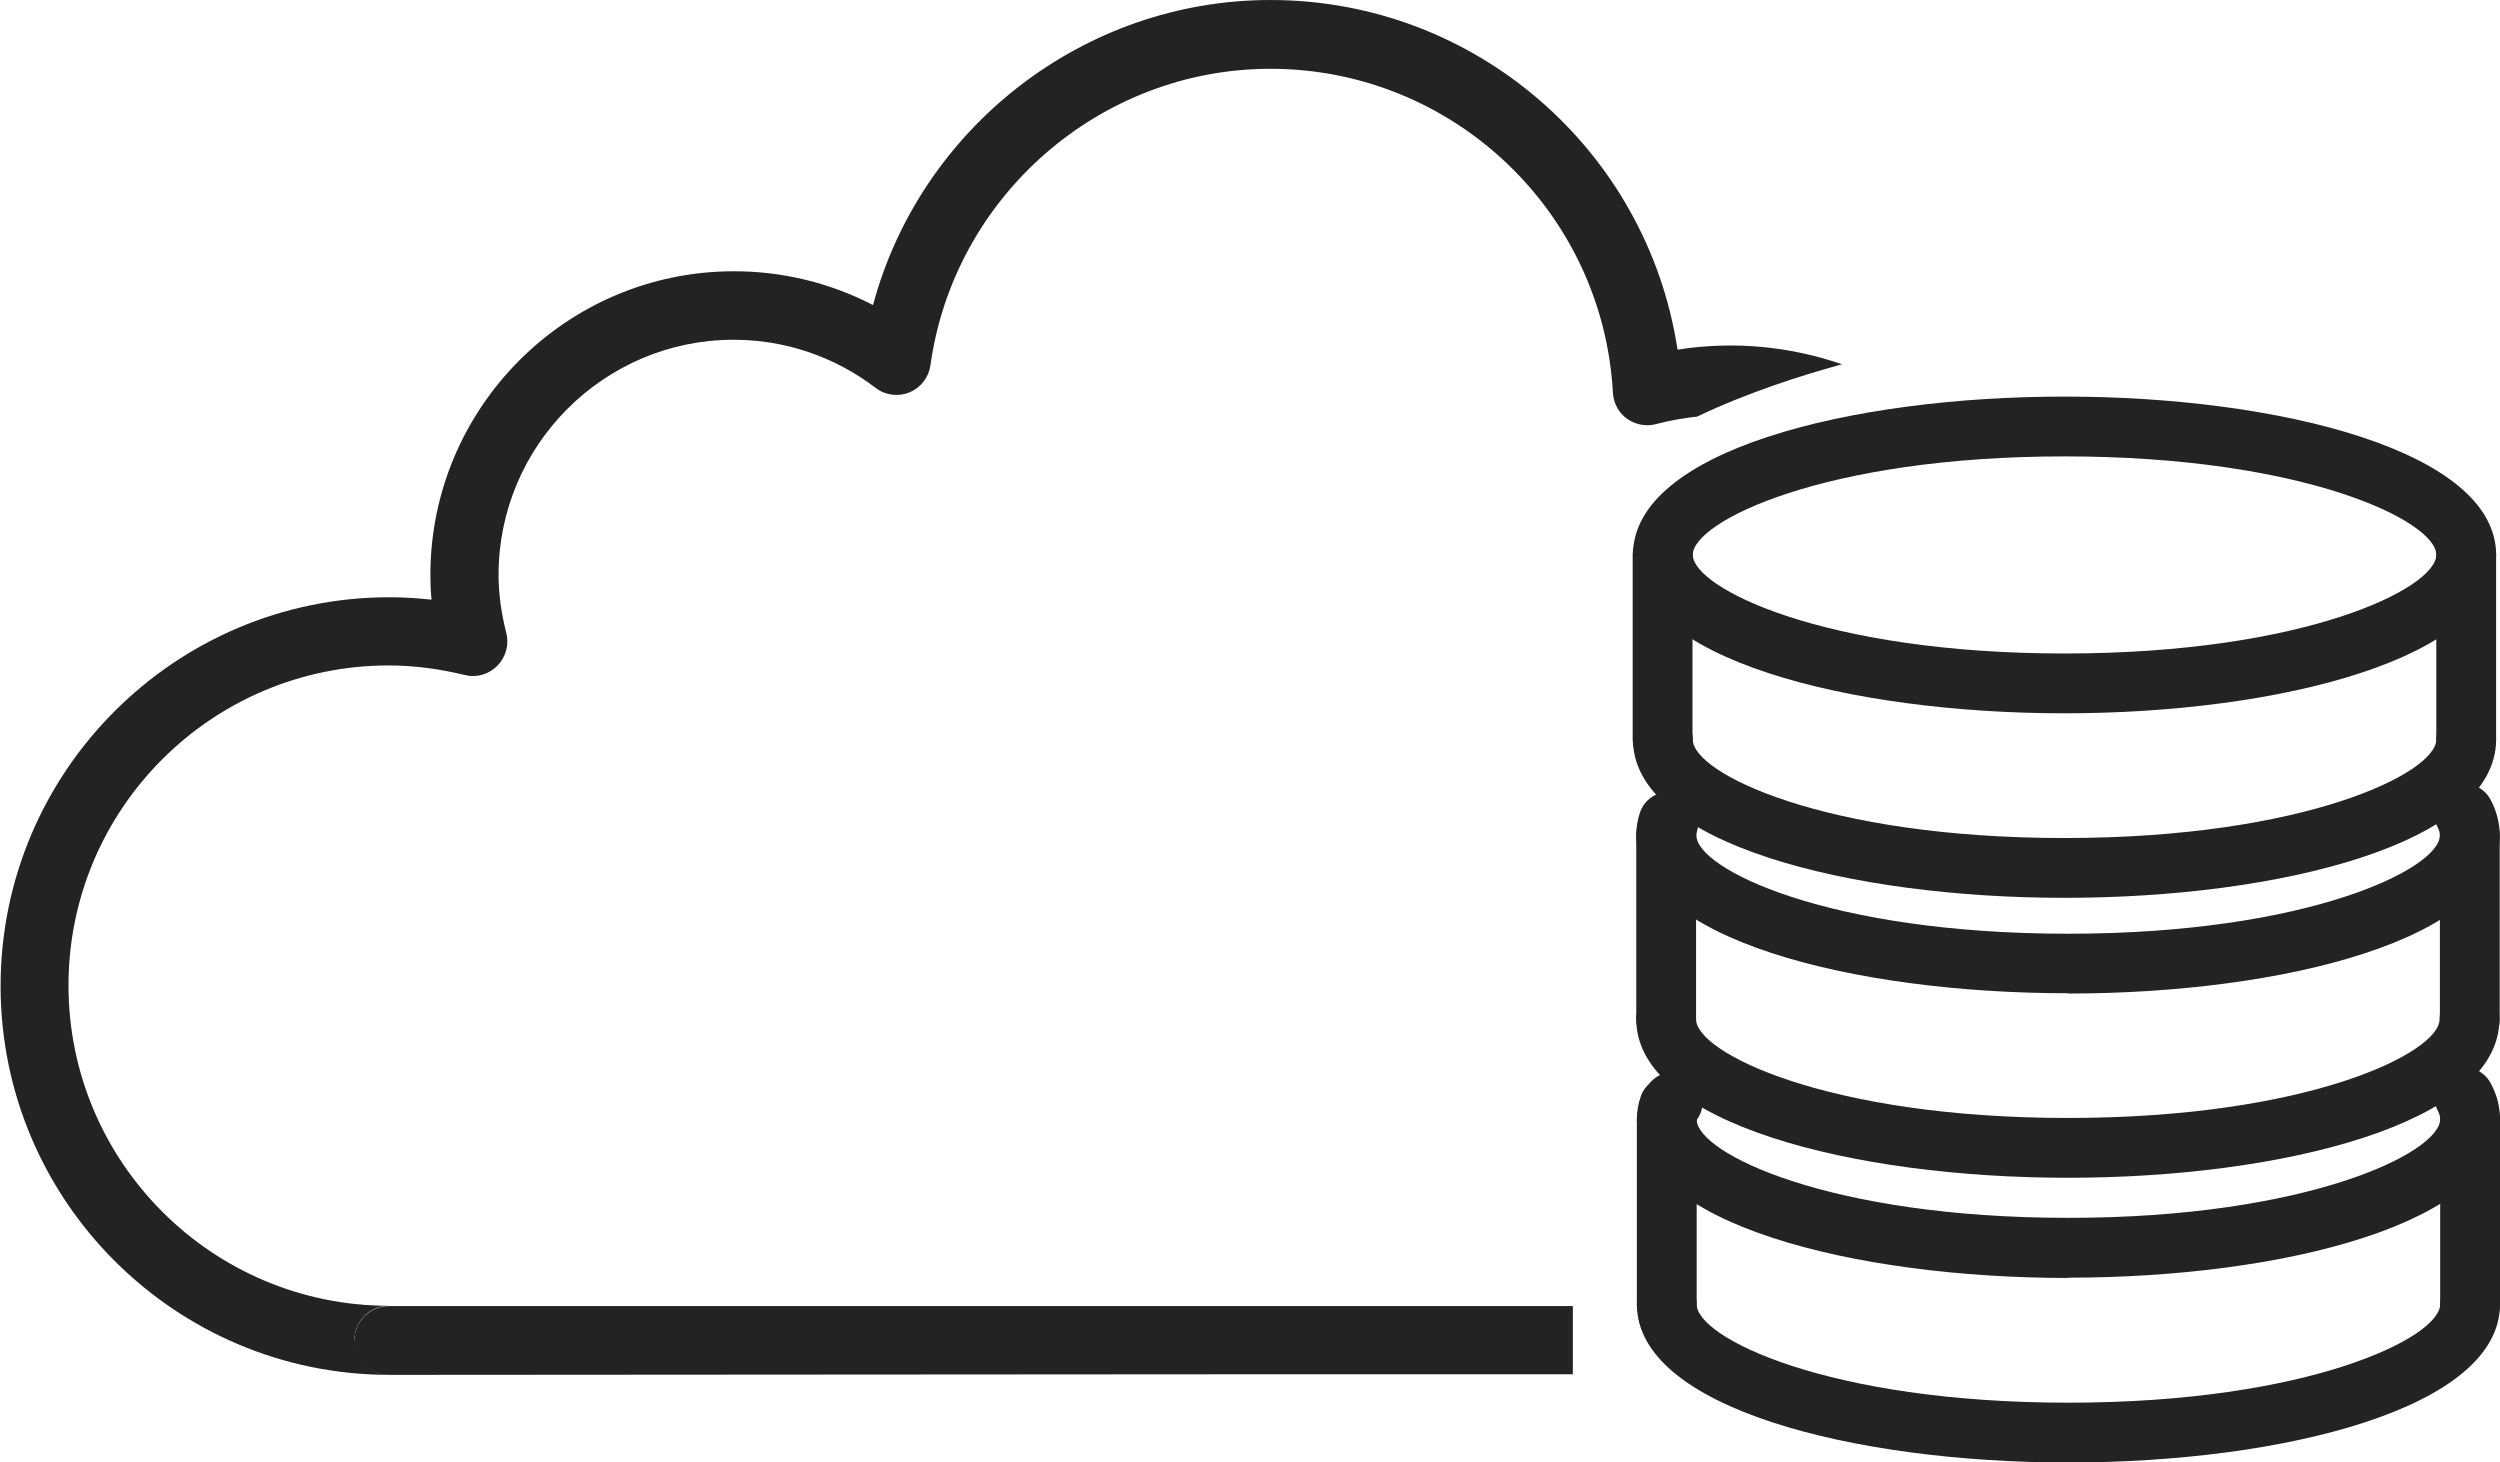
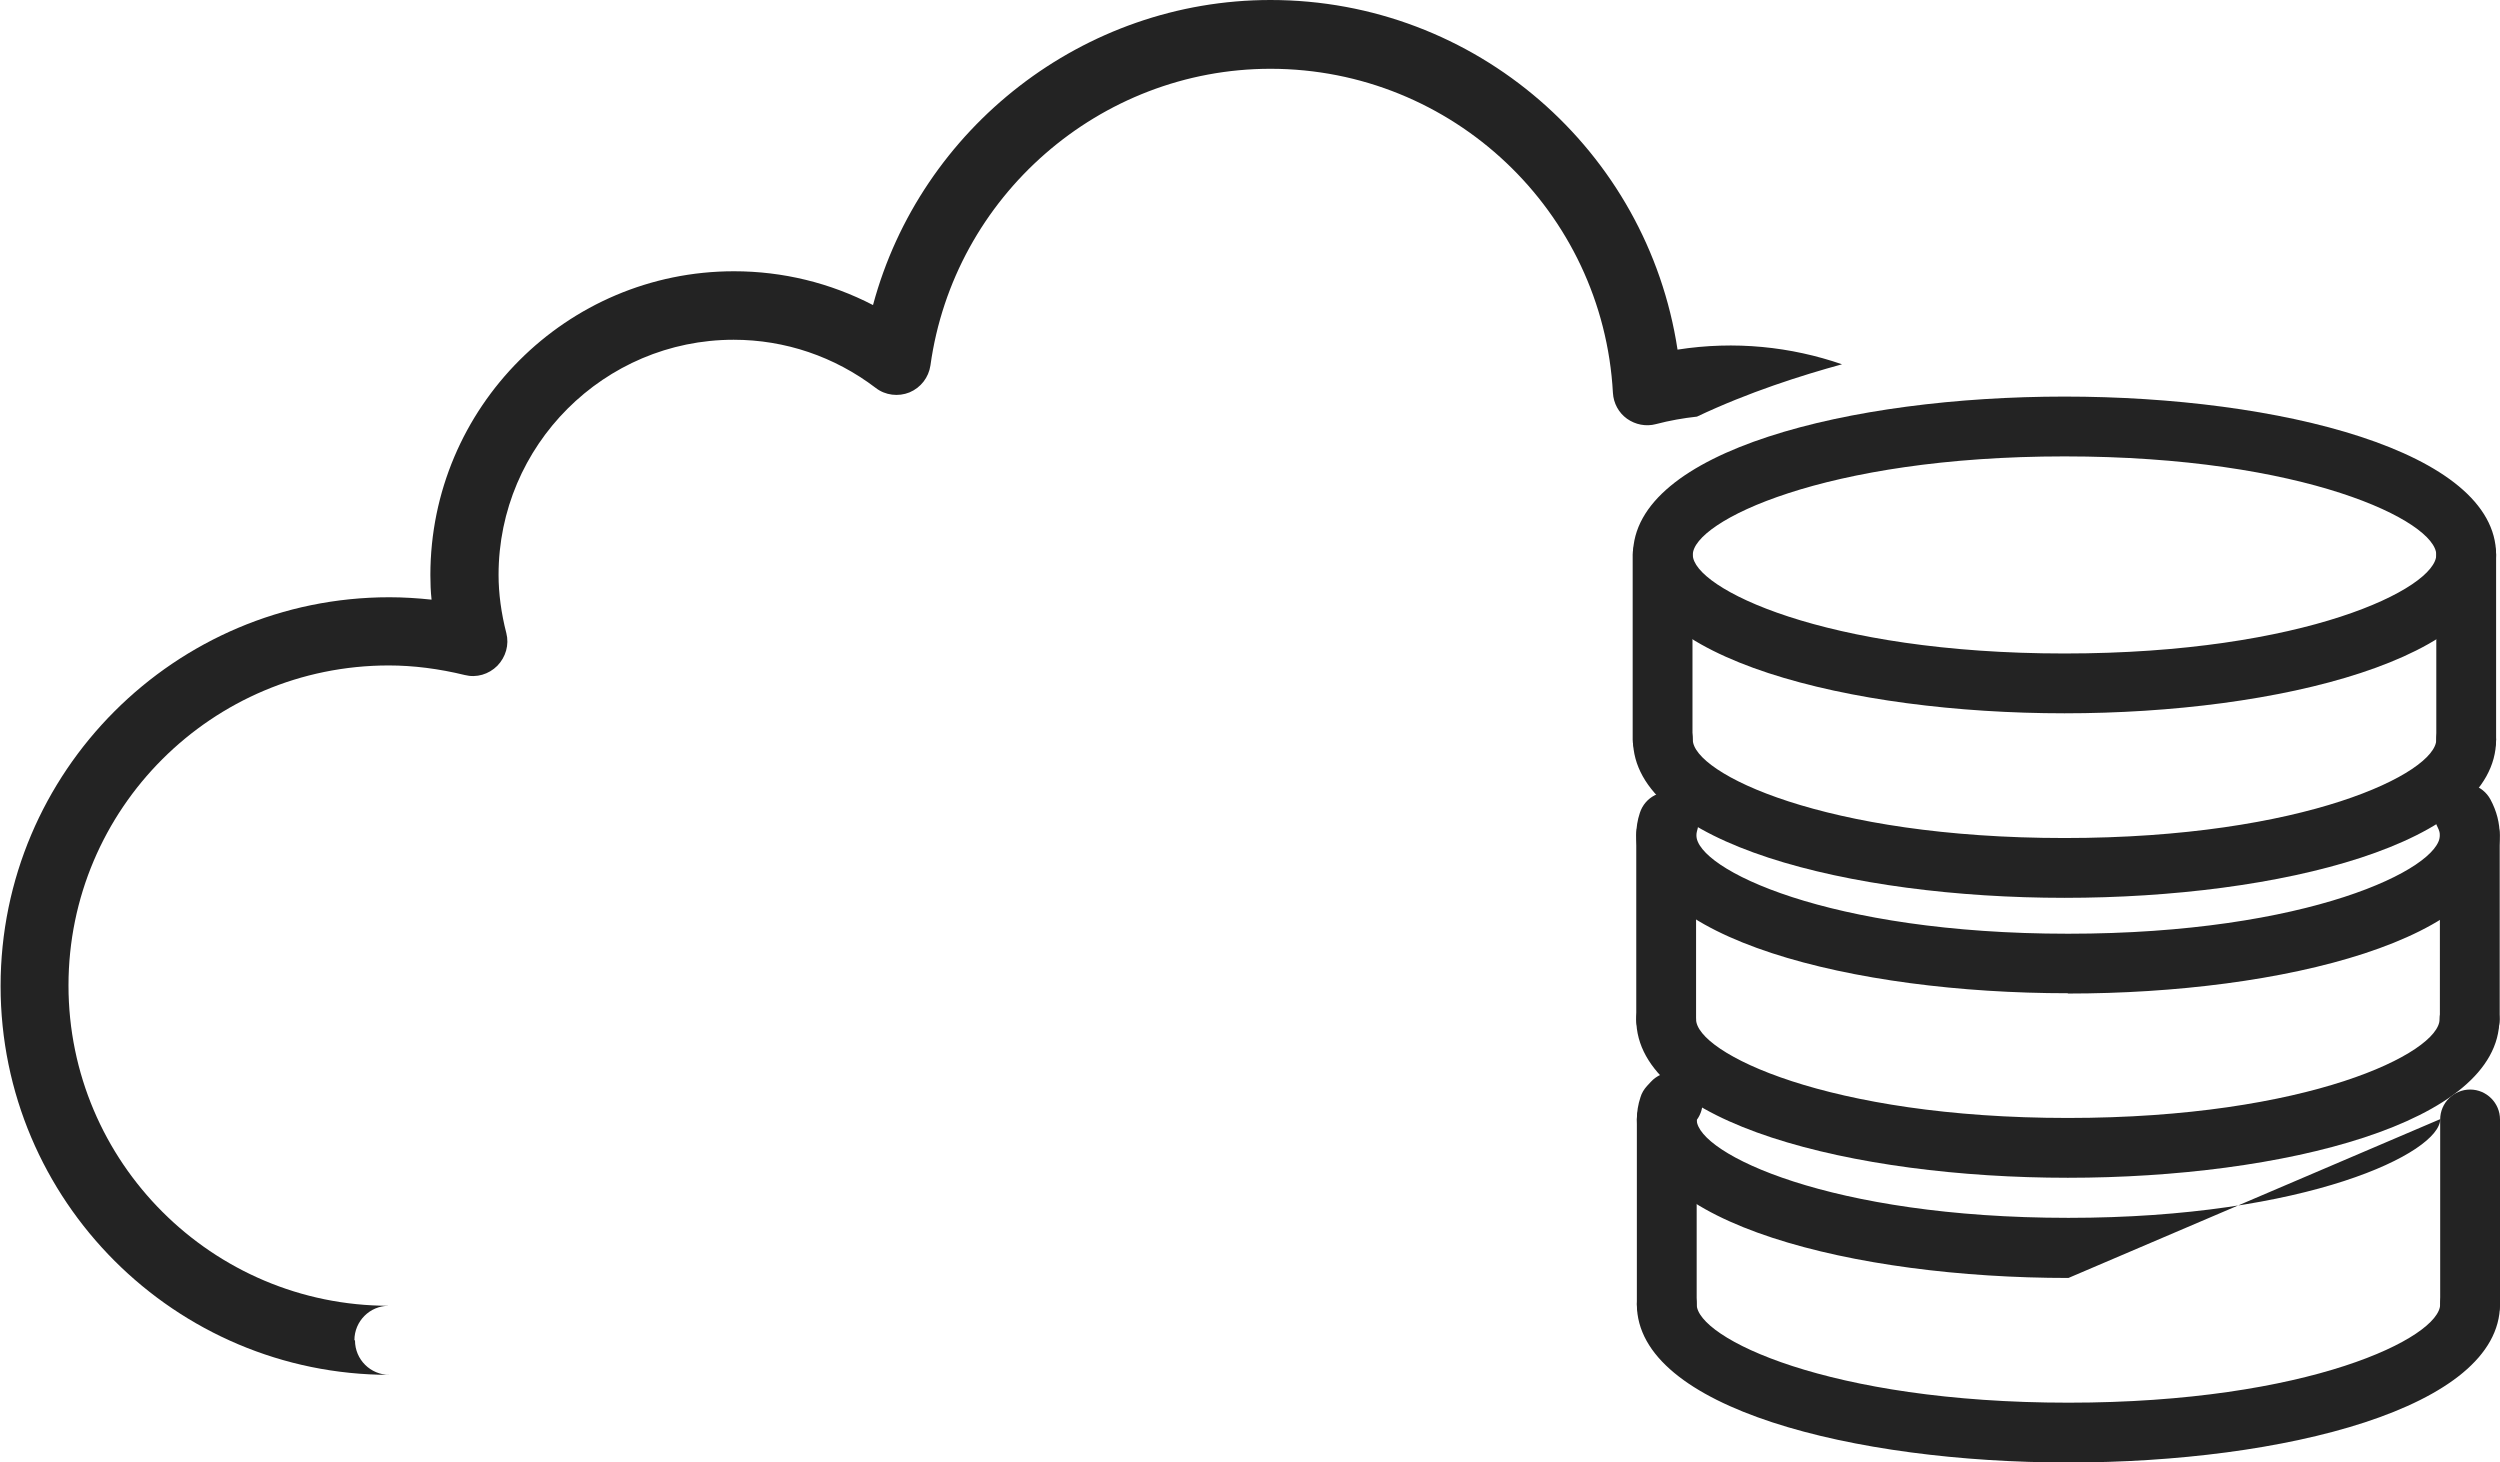
<svg xmlns="http://www.w3.org/2000/svg" id="Layer_1" width="83.59" height="48.9" viewBox="0 0 83.59 48.9">
  <defs>
    <style>.cls-1{fill:#232323;}</style>
  </defs>
  <path class="cls-1" d="m69.03,23.85c-7.17,0-14.43-1.82-14.43-5.3s7.26-5.29,14.43-5.29,14.43,1.82,14.43,5.29-7.26,5.3-14.43,5.3Zm0-8.59c-8.04,0-12.43,2.18-12.43,3.29s4.39,3.3,12.43,3.3,12.43-2.18,12.43-3.3-4.39-3.29-12.43-3.29Z" />
  <path class="cls-1" d="m69.03,30.02c-7.17,0-14.43-1.82-14.43-5.29,0-.55.45-1,1-1s1,.45,1,1c0,1.12,4.39,3.29,12.43,3.29s12.43-2.18,12.43-3.29c0-.55.45-1,1-1s1,.45,1,1c0,3.48-7.26,5.29-14.43,5.29Z" />
  <path class="cls-1" d="m55.59,25.72c-.55,0-1-.45-1-1v-6.17c0-.55.45-1,1-1s1,.45,1,1v6.17c0,.55-.45,1-1,1Z" />
  <path class="cls-1" d="m82.46,25.72c-.55,0-1-.45-1-1v-6.17c0-.55.45-1,1-1s1,.45,1,1v6.17c0,.55-.45,1-1,1Z" />
  <path class="cls-1" d="m69.14,39.38c-7.17,0-14.43-1.82-14.43-5.3,0-.55.45-1,1-1s1,.45,1,1c0,1.12,4.39,3.3,12.43,3.3s12.43-2.18,12.43-3.3c0-.55.45-1,1-1s1,.45,1,1c0,3.48-7.26,5.3-14.43,5.3Z" />
  <path class="cls-1" d="m55.71,35.08c-.55,0-1-.45-1-1v-6.16c0-.55.45-1,1-1s1,.45,1,1v6.16c0,.55-.45,1-1,1Z" />
  <path class="cls-1" d="m82.58,35.08c-.55,0-1-.45-1-1v-6.16c0-.55.45-1,1-1s1,.45,1,1v6.16c0,.55-.45,1-1,1Z" />
  <path class="cls-1" d="m69.14,33.21c-7.17,0-14.43-1.82-14.43-5.29,0-.25.04-.5.12-.74.17-.53.73-.82,1.26-.65.53.17.82.73.65,1.26-.01.05-.02.09-.02.14,0,1.12,4.39,3.29,12.43,3.29s12.43-2.18,12.43-3.29c0-.08-.02-.16-.07-.26-.26-.49-.08-1.09.41-1.35.49-.26,1.09-.07,1.35.41.21.39.31.79.31,1.2,0,3.48-7.26,5.29-14.43,5.29Z" />
  <path class="cls-1" d="m69.16,48.9c-7.17,0-14.43-1.82-14.43-5.29,0-.55.45-1,1-1s1,.45,1,1c0,1.12,4.39,3.29,12.43,3.29s12.43-2.18,12.43-3.29c0-.55.45-1,1-1s1,.45,1,1c0,3.48-7.26,5.29-14.43,5.29Z" />
  <path class="cls-1" d="m55.73,44.6c-.55,0-1-.45-1-1v-6.17c0-.55.45-1,1-1s1,.45,1,1v6.17c0,.55-.45,1-1,1Z" />
  <path class="cls-1" d="m82.59,44.6c-.55,0-1-.45-1-1v-6.17c0-.55.45-1,1-1s1,.45,1,1v6.17c0,.55-.45,1-1,1Z" />
-   <path class="cls-1" d="m69.16,42.73c-7.17,0-14.43-1.82-14.43-5.3,0-.25.04-.5.12-.74.04-.14.12-.27.22-.38l.13-.14c.38-.41,1.01-.43,1.41-.05.38.35.42.93.12,1.33.05,1.12,4.44,3.27,12.43,3.27s12.43-2.18,12.43-3.3c0-.08-.02-.16-.07-.26-.26-.49-.08-1.09.41-1.35.49-.26,1.09-.08,1.35.41.21.39.31.79.31,1.2,0,3.48-7.26,5.3-14.43,5.3Z" />
+   <path class="cls-1" d="m69.16,42.73c-7.17,0-14.43-1.82-14.43-5.3,0-.25.04-.5.12-.74.04-.14.12-.27.22-.38l.13-.14c.38-.41,1.01-.43,1.41-.05.38.35.42.93.12,1.33.05,1.12,4.44,3.27,12.43,3.27s12.43-2.18,12.43-3.3Z" />
  <path class="cls-1" d="m11.85,44.81c0-.63.51-1.15,1.15-1.15-5.9,0-10.71-4.8-10.71-10.71s4.8-10.7,10.71-10.7c.82,0,1.68.11,2.54.32.39.1.8-.02,1.09-.31.28-.29.4-.7.3-1.09-.17-.66-.26-1.32-.26-1.95,0-4.33,3.53-7.86,7.86-7.86,1.72,0,3.37.56,4.75,1.61.32.25.76.3,1.13.15.38-.16.64-.5.7-.9.78-5.65,5.66-9.92,11.37-9.92,6.08,0,11.12,4.76,11.45,10.84.02.34.19.66.47.86.28.2.64.27.97.18.46-.12.91-.2,1.37-.25,1.73-.82,3.5-1.38,4.85-1.75-1.71-.59-3.58-.79-5.5-.49-1.01-6.65-6.75-11.69-13.61-11.69-6.26,0-11.7,4.28-13.29,10.2-1.43-.74-3.01-1.13-4.65-1.13-5.6,0-10.15,4.56-10.15,10.16,0,.27.01.55.04.82-.47-.05-.95-.08-1.41-.08-7.17,0-13,5.83-13,13s5.83,13,13,13c-.63,0-1.15-.51-1.15-1.15Z" />
-   <path class="cls-1" d="m52.59,45.93v-2.26H13c-.63,0-1.15.51-1.15,1.15s.51,1.15,1.15,1.15c3.32,0,16.21-.01,28.93-.02,3.65,0,7.27,0,10.66,0Z" />
</svg>